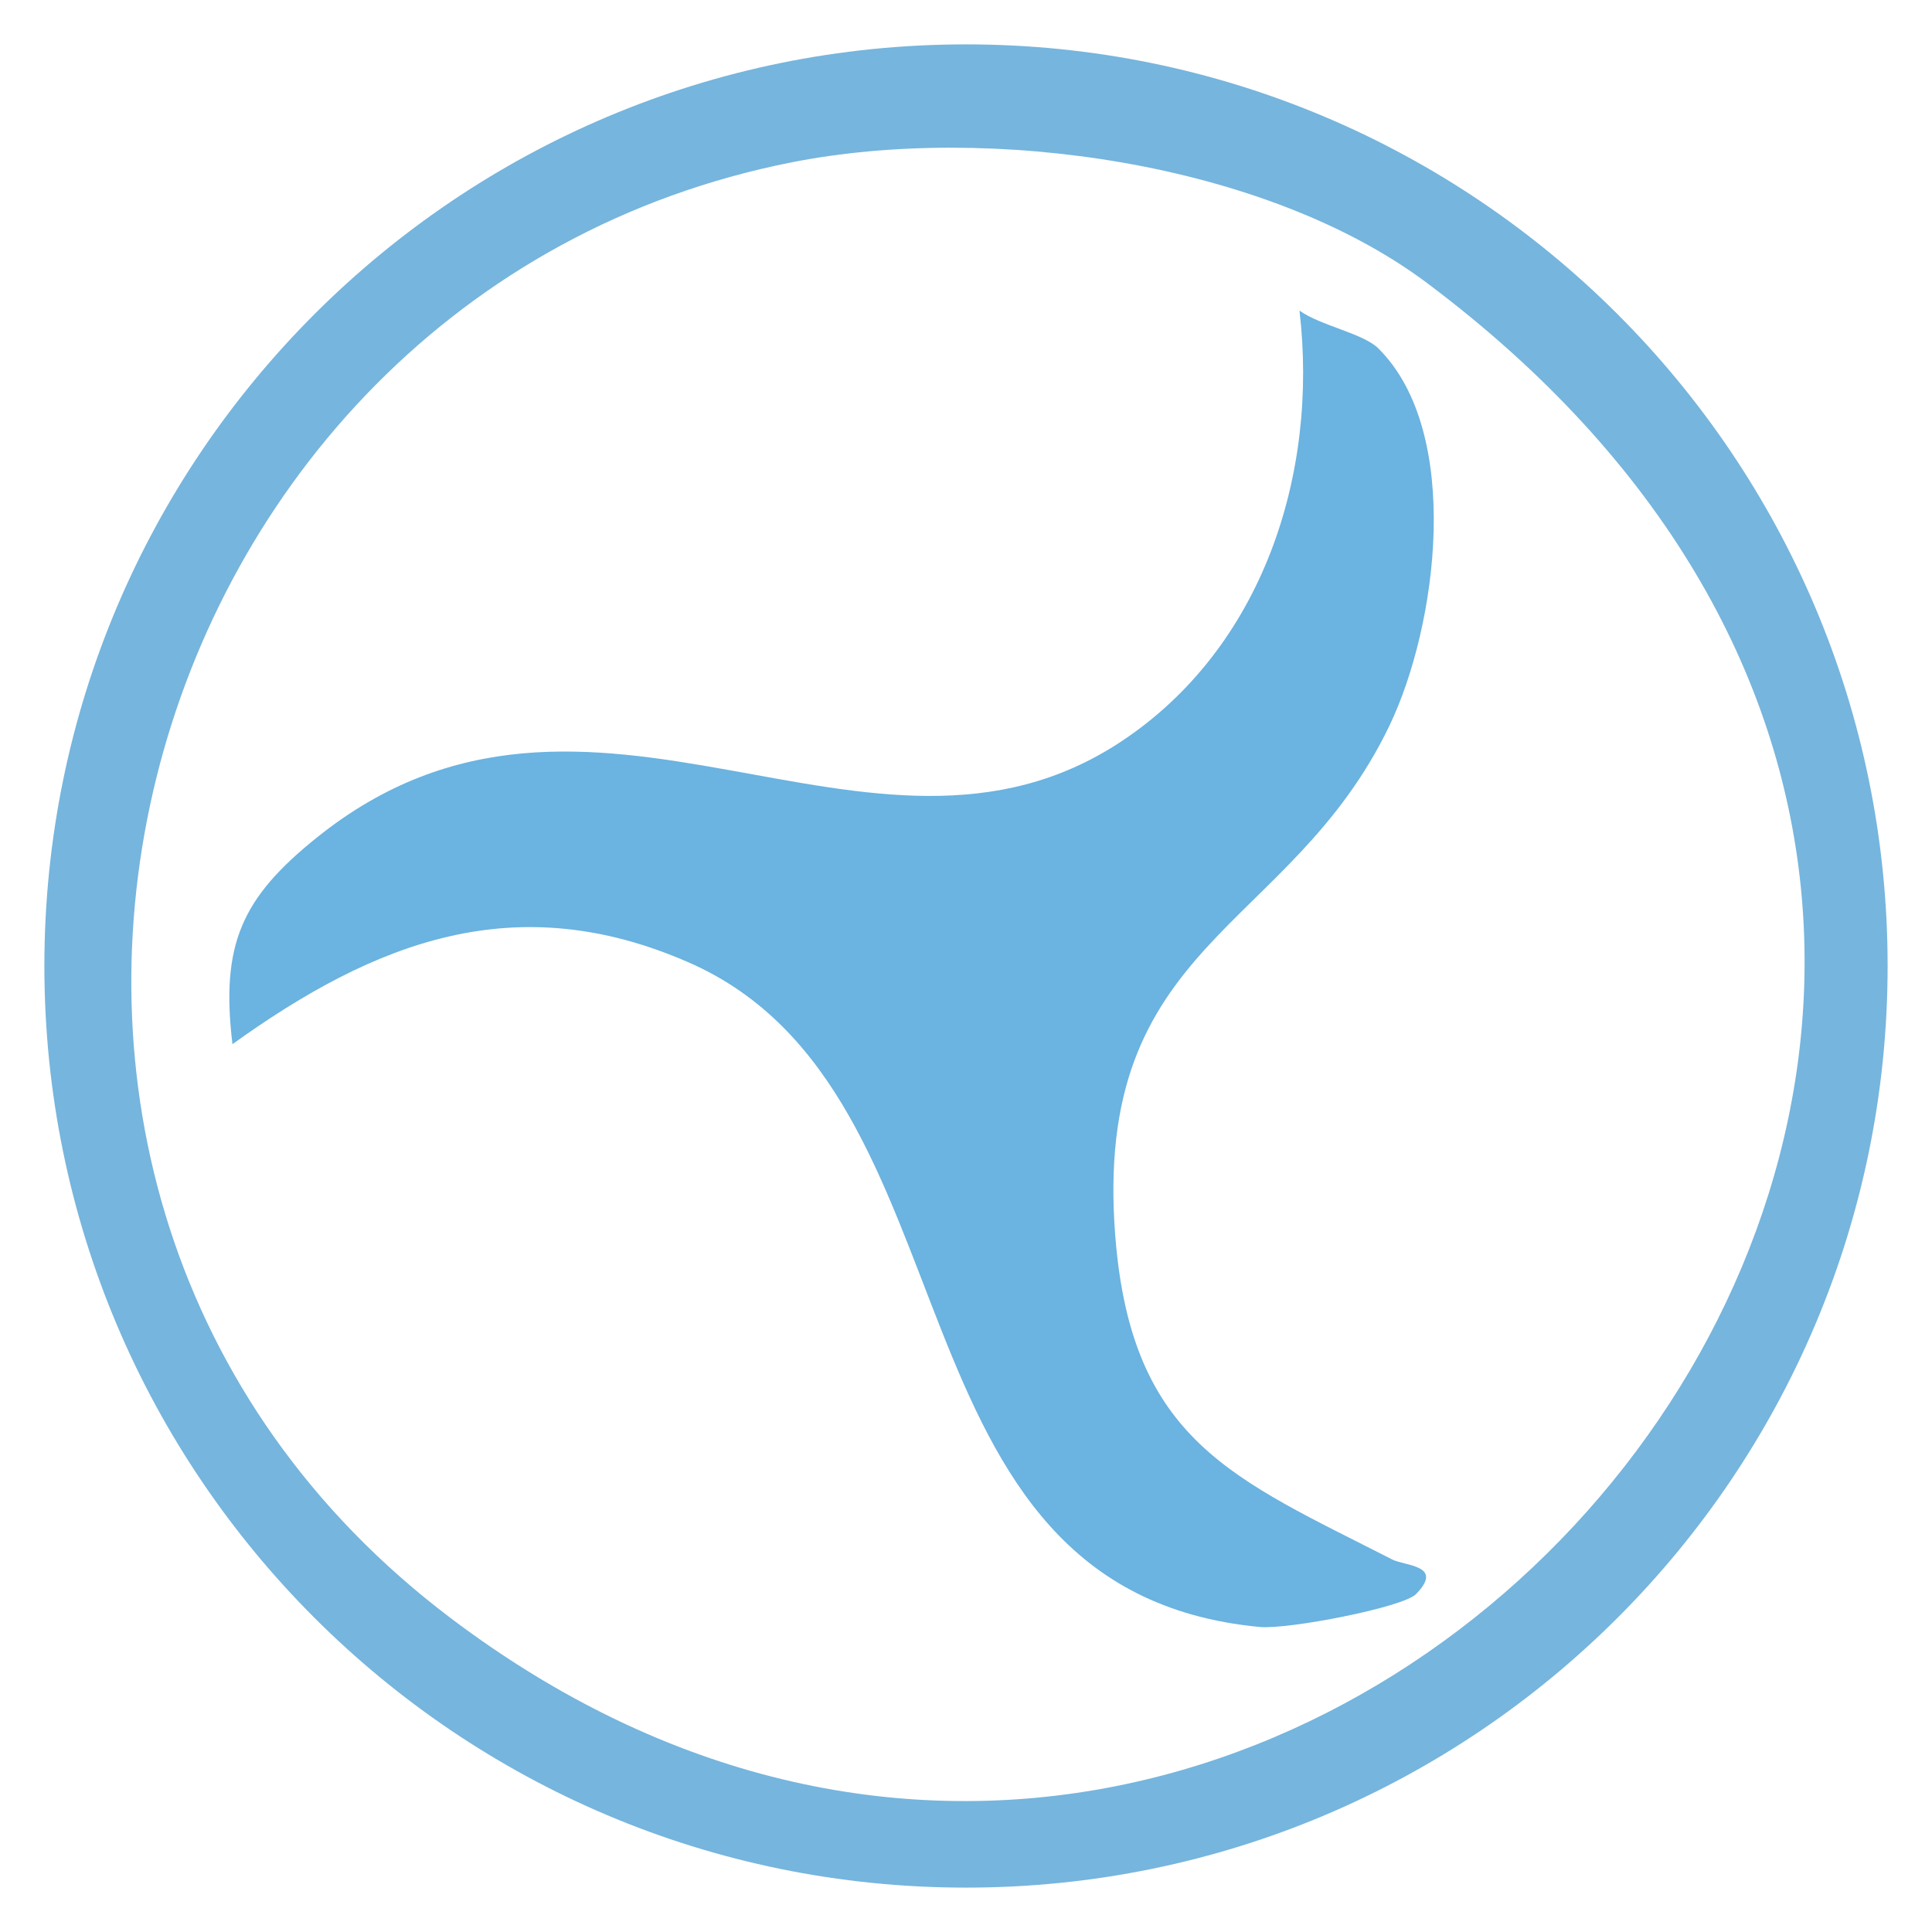
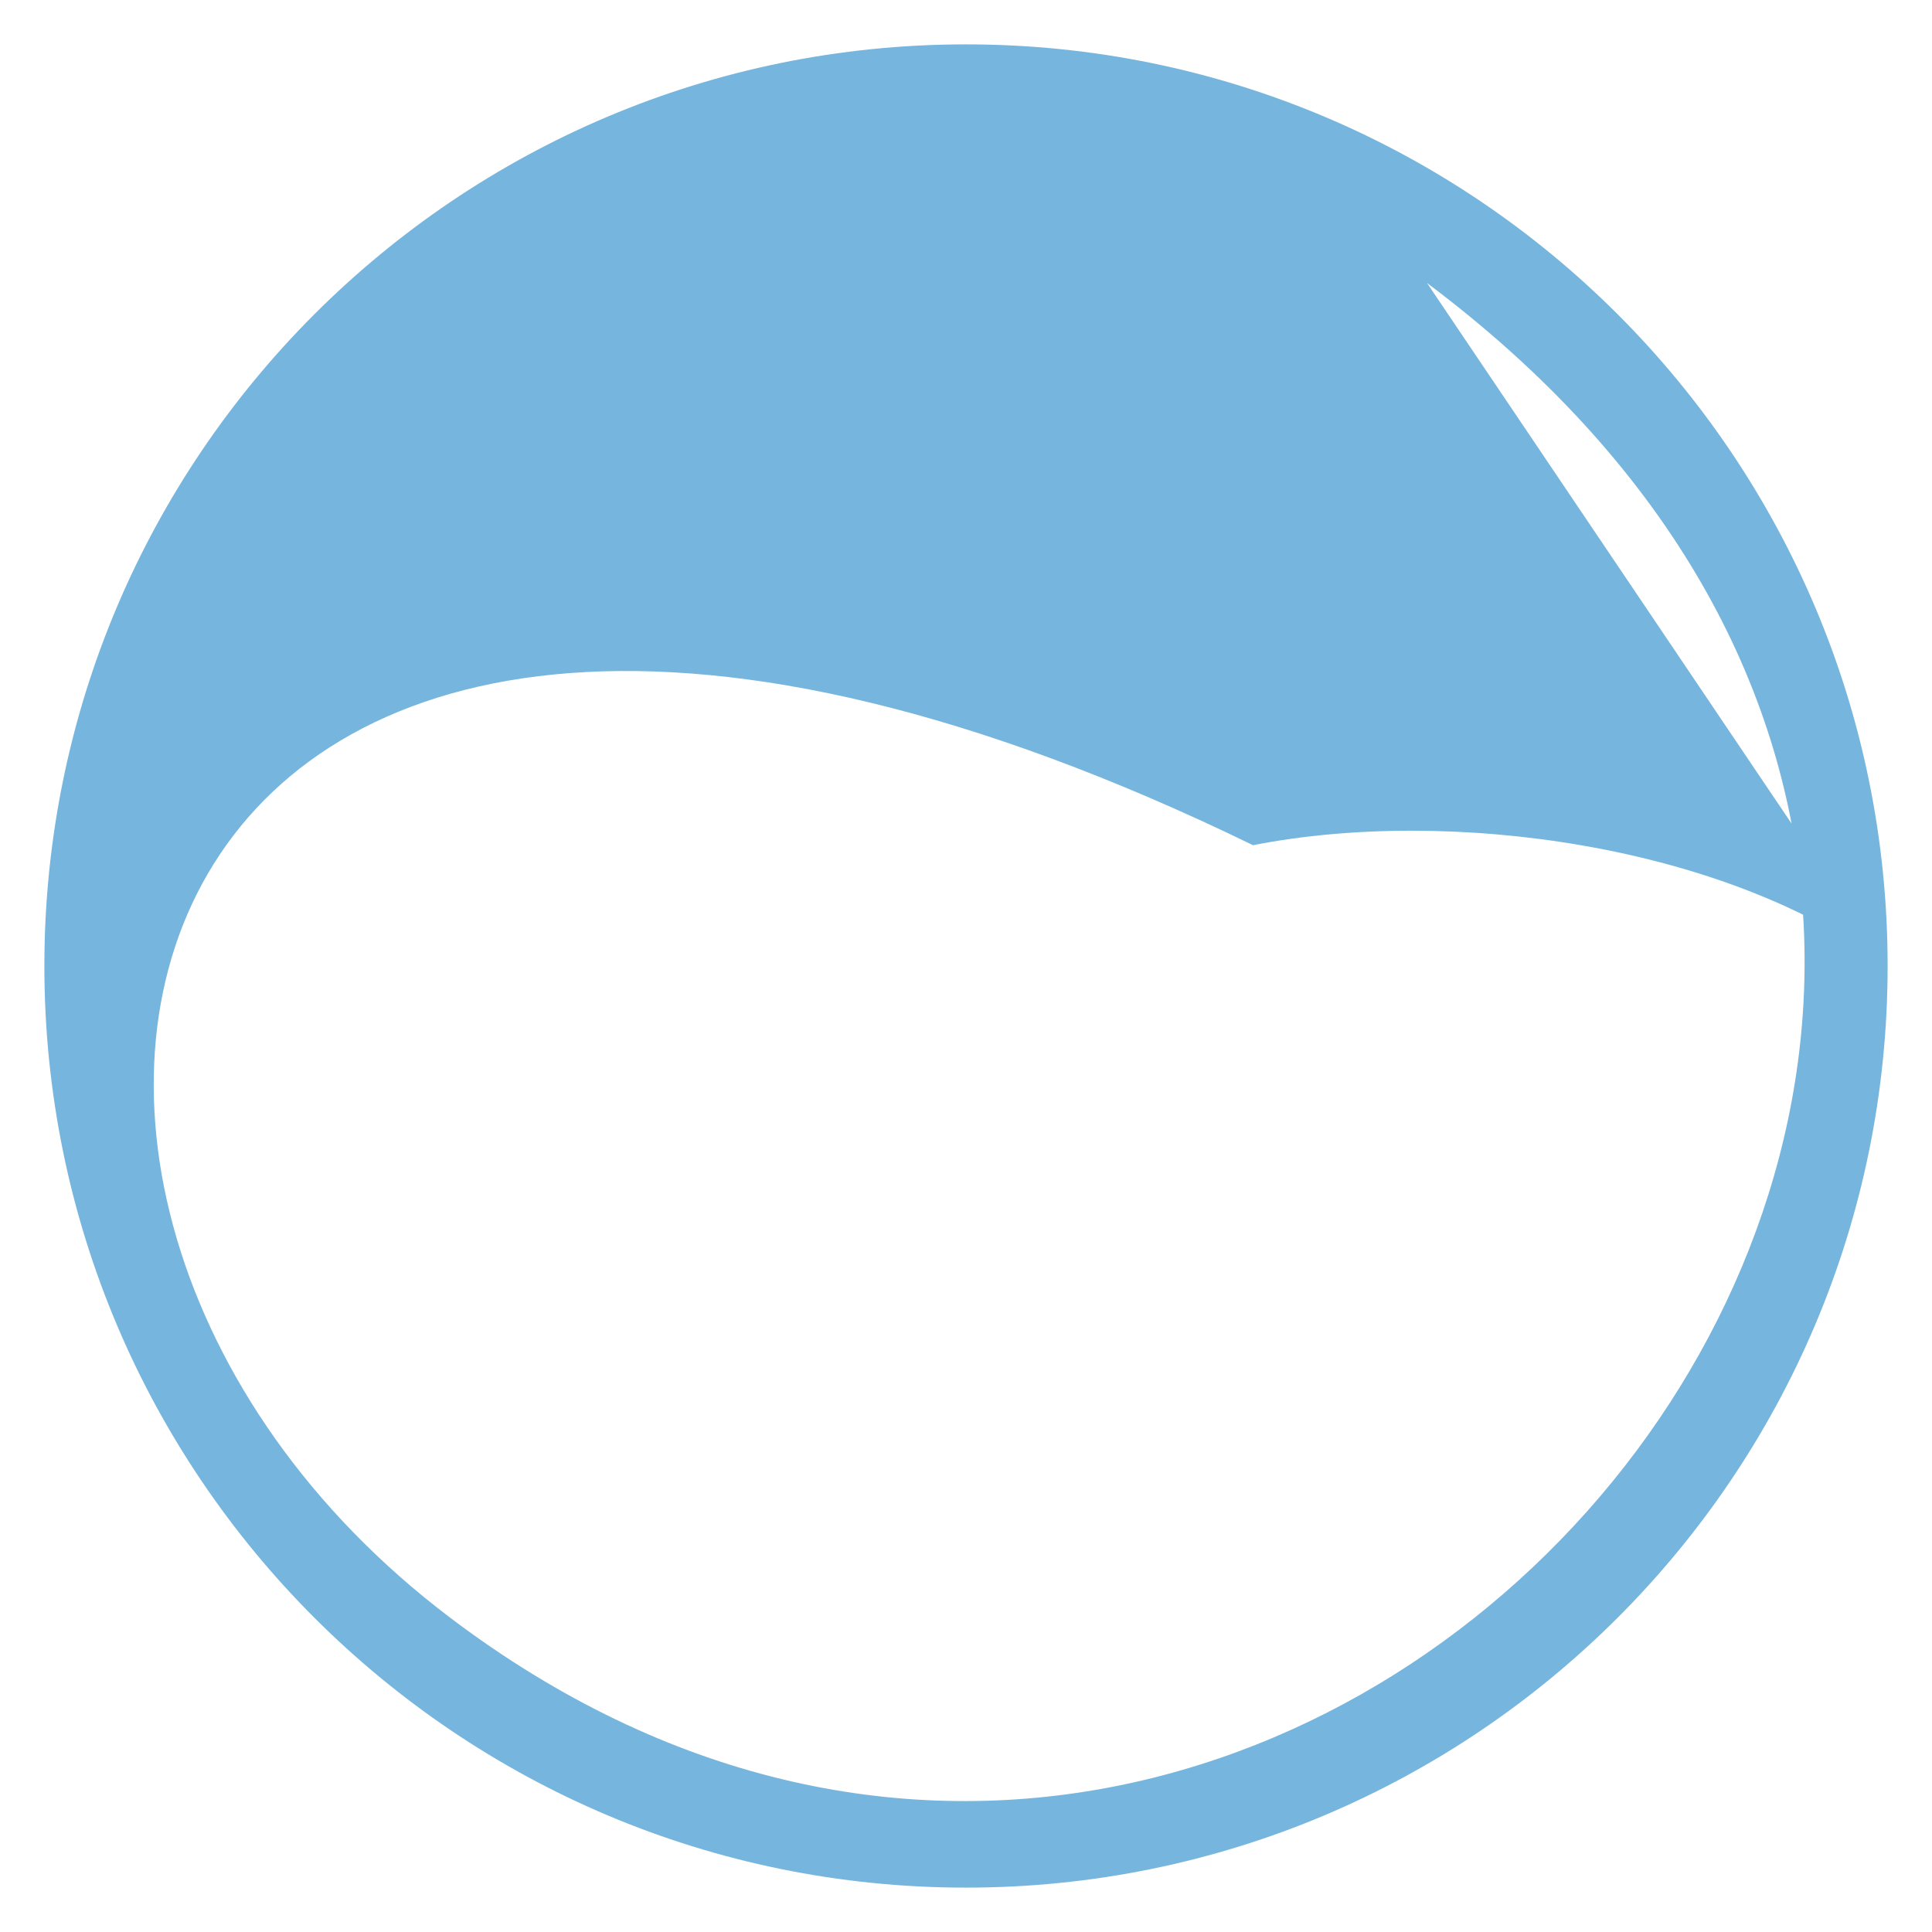
<svg xmlns="http://www.w3.org/2000/svg" data-name="Layer 1" id="Layer_1" viewBox="0 0 2048 2048">
  <defs>
    <style>
      .cls-1 {
        fill: #76b5dd;
      }

      .cls-2 {
        fill: #6bb3e0;
      }
    </style>
  </defs>
-   <path class="cls-1" d="M2000.96,1024c0,539.56-437.4,976.96-976.96,976.96S47.04,1563.56,47.04,1024,484.44,47.04,1024,47.04s976.96,437.4,976.96,976.96ZM1512.69,299.99c-171.66-128.63-464.64-168.99-672.68-128.07C127.89,312.01-125.4,1259.27,477.51,1715.08c923.85,698.43,2049.84-654.77,1035.18-1415.09Z" />
-   <path class="cls-2" d="M1461.03,369.26c89.83,89.06,62.74,294.07,11.77,400.1-105.85,220.19-315.45,227.77-290.51,541.54,17.27,217.28,125.65,256.46,293.62,342.27,13.58,6.94,55.27,5.89,25.09,36.68-13.73,14.01-135.55,37.68-165.76,34.81-407.5-38.82-290.92-566.61-604.86-704.3-183.15-80.33-331.86-22.81-483.97,86.52-12.66-105.92,9.81-155.17,89.79-219.31,289.47-232.14,585.78,75.22,852.62-101.74,149.48-99.14,209.04-282.93,188.69-456.56,22.35,16.01,67.51,24.11,83.54,40Z" />
+   <path class="cls-1" d="M2000.96,1024c0,539.56-437.4,976.96-976.96,976.96S47.04,1563.56,47.04,1024,484.44,47.04,1024,47.04s976.96,437.4,976.96,976.96Zc-171.66-128.63-464.64-168.99-672.68-128.07C127.89,312.01-125.4,1259.27,477.51,1715.08c923.85,698.43,2049.84-654.77,1035.18-1415.09Z" />
</svg>